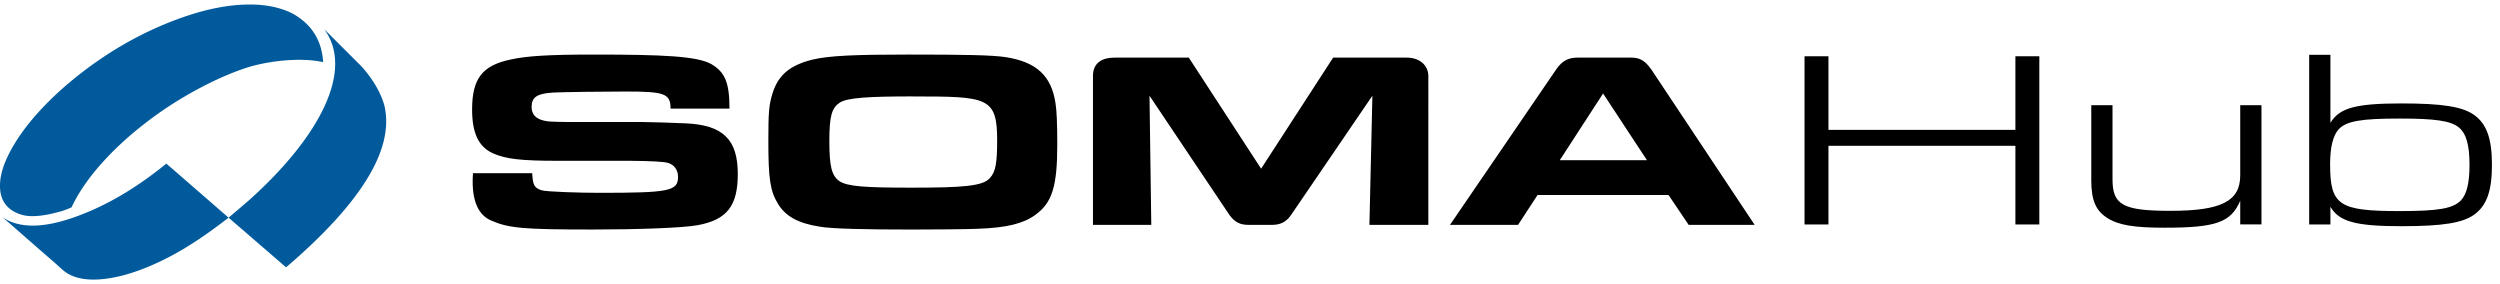
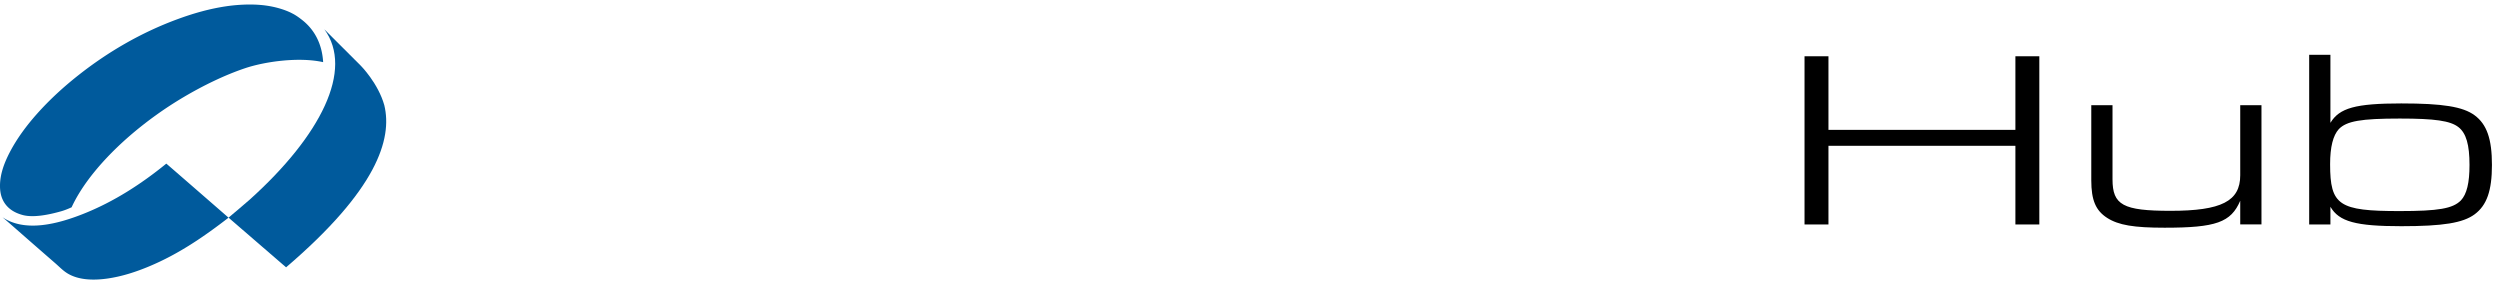
<svg xmlns="http://www.w3.org/2000/svg" fill="none" viewBox="0 0 238 27">
  <g clip-path="url(#a)">
-     <path fill="#000" d="M138.046 21.408h6.473l1.855-2.841h12.473l1.914 2.84h6.282l-9.807-14.749-.025-.037c-.786-1.14-1.428-1.137-2.091-1.137h-4.922c-.76 0-1.411.21-2.011 1.07l-.023.034-10.125 14.82h.007Zm10.448-6.16 4.12-6.348 4.176 6.349h-8.296ZM104.05 21.408h5.552l-.17-12.295 7.619 11.362c.561.756 1.086.933 1.846.933h2.179c.707 0 1.316-.194 1.816-.917l7.76-11.378-.283 12.295h5.61V7.258c0-1.01-.79-1.772-2.06-1.772h-7.005l-6.856 10.574-6.885-10.574h-7.077c-1.146 0-2.046.469-2.046 1.75v14.172ZM86.46 5.194c-4.985 0-7.564.098-9.15.49-2.124.539-3.229 1.468-3.766 3.204-.34 1.101-.397 1.785-.397 4.525 0 3.572.17 4.77.906 5.969.71 1.199 1.928 1.883 4.022 2.202 1.133.196 4.278.269 8.782.269 1.841 0 5.213-.024 6.23-.073 2.749-.098 4.335-.49 5.47-1.32 1.615-1.15 2.096-2.74 2.096-6.679 0-1.981-.055-3.302-.169-3.962-.398-2.618-1.814-3.913-4.732-4.38-1.332-.196-3.852-.245-9.29-.245h-.003Zm.453 3.988c7.082 0 8.016.049 8.016 4.158 0 2.177-.142 3.008-.679 3.596-.65.782-2.52.929-7.477.929-4.334 0-6.12-.098-6.884-.637-.71-.513-.935-1.395-.935-3.792 0-2.396.226-3.155.993-3.67.737-.464 2.748-.588 6.968-.588l-.002.004ZM45.026 16.49c-.028.344-.028.664-.028.81 0 1.944.595 3.199 1.755 3.69 1.672.74 3.116.86 9.66.86 4.109 0 8.612-.146 10.028-.417 2.776-.517 3.797-1.846 3.797-4.871 0-3.298-1.416-4.676-5.015-4.823-.963-.049-3.513-.123-4.022-.123h-7.052c-1.87-.026-1.983-.05-2.323-.124-.82-.172-1.218-.615-1.218-1.305 0-.934.51-1.28 2.039-1.377.907-.05 5.07-.098 6.912-.098 3.71 0 4.278.196 4.278 1.624h5.61c0-2.461-.425-3.468-1.727-4.233-1.36-.762-4.587-.909-11.218-.909-4.136 0-6.345.124-7.875.469-2.72.566-3.683 1.82-3.683 4.773 0 2.24.623 3.543 1.983 4.158 1.219.541 2.663.714 6.148.714h6.912c1.982.015 3.182.08 3.599.196.595.172.963.664.963 1.328 0 1.352-.793 1.525-7.452 1.525-1.814 0-5.127-.098-5.552-.247-.679-.222-.82-.492-.879-1.625h-5.638l-.002.004Z" />
    <path fill="#005A9C" d="M21.76 20.72c-2.312 1.787-4.737 3.46-7.564 4.64-1.267.53-2.615.97-4.017 1.164-1.258.173-2.7.155-3.77-.507-.418-.259-.76-.617-1.117-.93A1630.96 1630.96 0 0 1 3.24 23.3c-1-.872-1.993-1.752-3-2.618.005.004.005.004 0 0 2.193 1.491 5.376.592 7.652-.306 2.962-1.168 5.599-2.892 7.94-4.799.007-.006 5.366 4.658 5.924 5.144" />
    <path fill="#005A9C" d="m21.757 20.72 5.478 4.73c8.612-7.366 10.132-12.19 9.353-15.427-.586-2.097-2.23-3.757-2.23-3.757l-3.482-3.478c2.827 3.852-.337 10.13-7.1 16.213-.359.322-1.812 1.549-2.021 1.719h.002Z" />
    <path fill="#005A9C" d="M27.82 1.277c-.05-.028-.96-.531-2.476-.745-1.539-.217-3.12-.033-3.75.057-1.618.233-3.183.68-4.685 1.233-3.49 1.283-6.654 3.135-9.437 5.332-1.437 1.132-2.769 2.357-3.948 3.68-1.006 1.132-1.9 2.338-2.583 3.639C.4 15.51-.012 16.609 0 17.737c.004.426.067.855.249 1.253.155.345.4.666.723.915l.007.006c.334.26.753.452 1.241.574.977.239 2.376-.022 3.613-.375.486-.139.97-.372.984-.376.39-.85.939-1.756 1.634-2.688 1.011-1.352 2.332-2.755 3.878-4.096a35.74 35.74 0 0 1 5.178-3.72c1.867-1.102 3.903-2.09 5.815-2.733 1.91-.643 5.145-1.091 7.442-.58-.081-1.358-.54-2.55-1.42-3.486a5.515 5.515 0 0 0-.375-.36s-.625-.541-1.149-.794Z" />
  </g>
  <path fill="#000" d="M219.834 21.366V5.214h2.022v6.48c.854-1.416 2.392-1.848 6.749-1.848 3.958 0 5.865.312 6.976 1.128 1.167.864 1.652 2.256 1.652 4.728 0 2.448-.485 3.84-1.652 4.704-1.111.816-2.99 1.128-6.976 1.128-4.329 0-5.923-.432-6.749-1.848v1.68h-2.022Zm8.628-10.08c-3.702 0-5.068.24-5.809 1.008-.541.6-.826 1.68-.826 3.336 0 3.912.826 4.464 6.607 4.464 3.73 0 5.068-.24 5.837-1.008.57-.6.826-1.68.826-3.384 0-1.92-.313-3.024-1.054-3.6-.769-.6-2.221-.816-5.581-.816ZM215.292 10.014v11.352h-2.022V19.11c-.883 2.064-2.306 2.568-7.204 2.568-2.904 0-4.385-.24-5.467-.936-1.082-.696-1.509-1.68-1.509-3.576v-7.152h2.021v7.056c0 2.448.997 3 5.525 3 4.84 0 6.634-.912 6.634-3.384v-6.672h2.022ZM171.791 21.366V5.358h2.278v7.008h17.797V5.358h2.278v16.008h-2.278v-7.488h-17.797v7.488h-2.278Z" />
  <defs>
    <clipPath id="a">
      <path fill="#fff" d="M0 .43h167.045v26.186H0z" />
    </clipPath>
  </defs>
</svg>